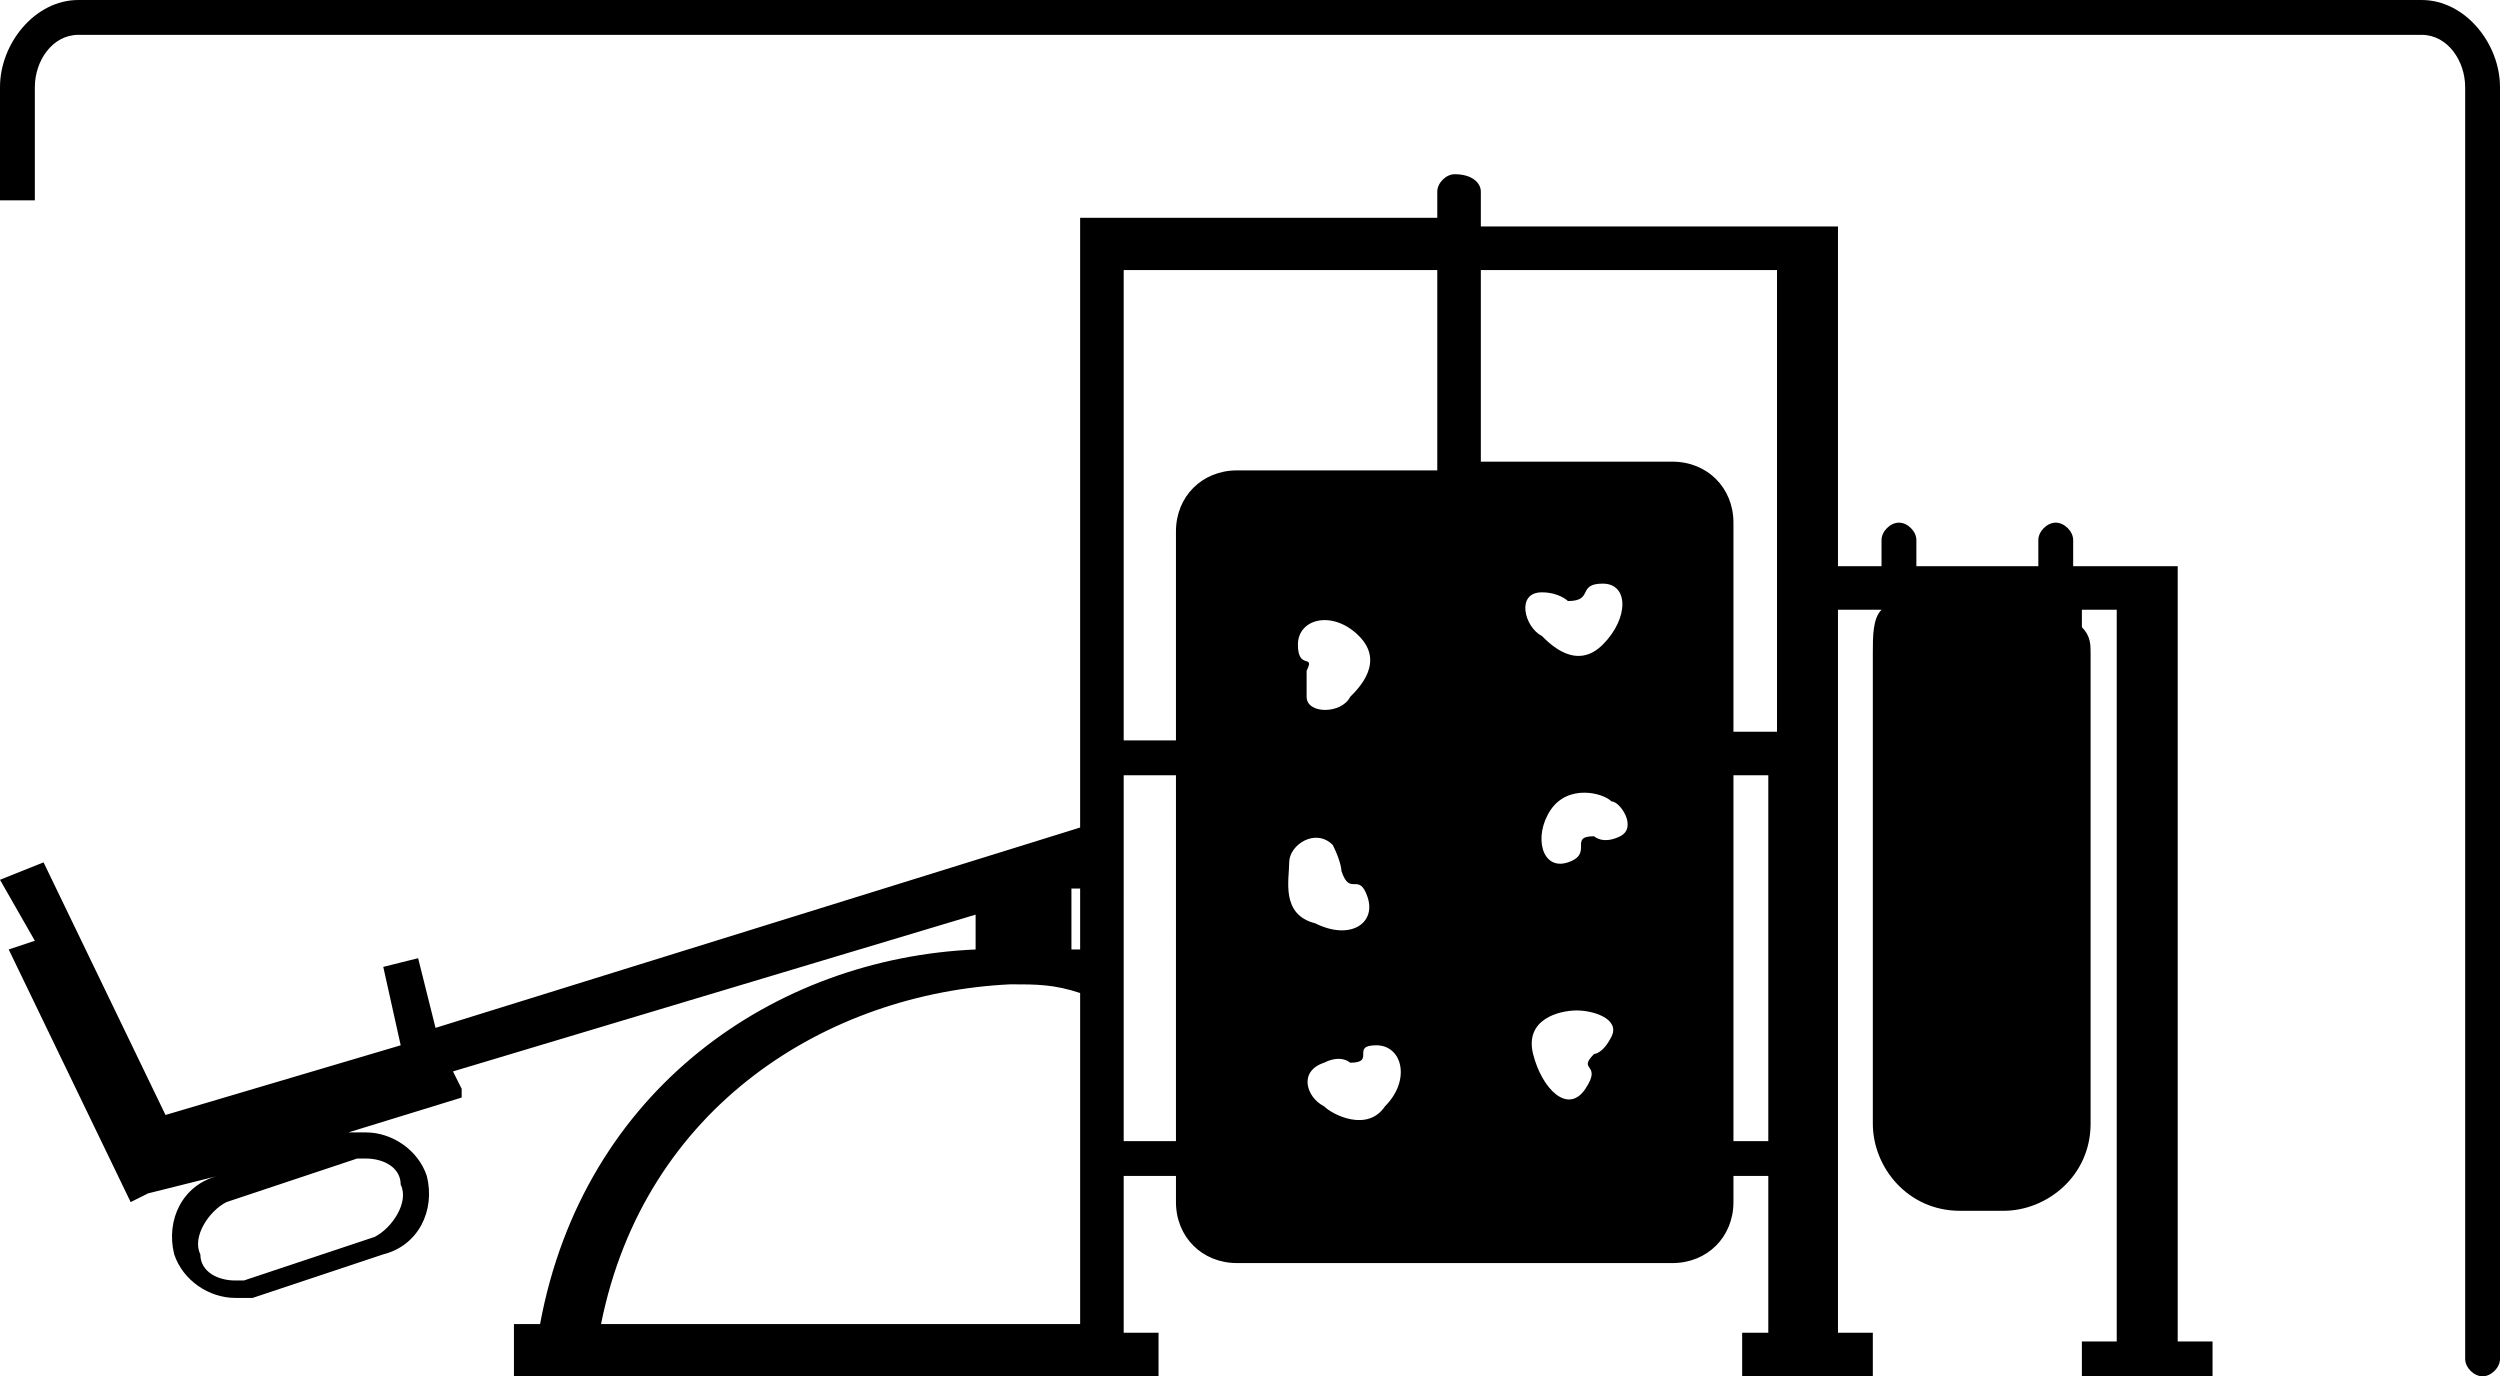
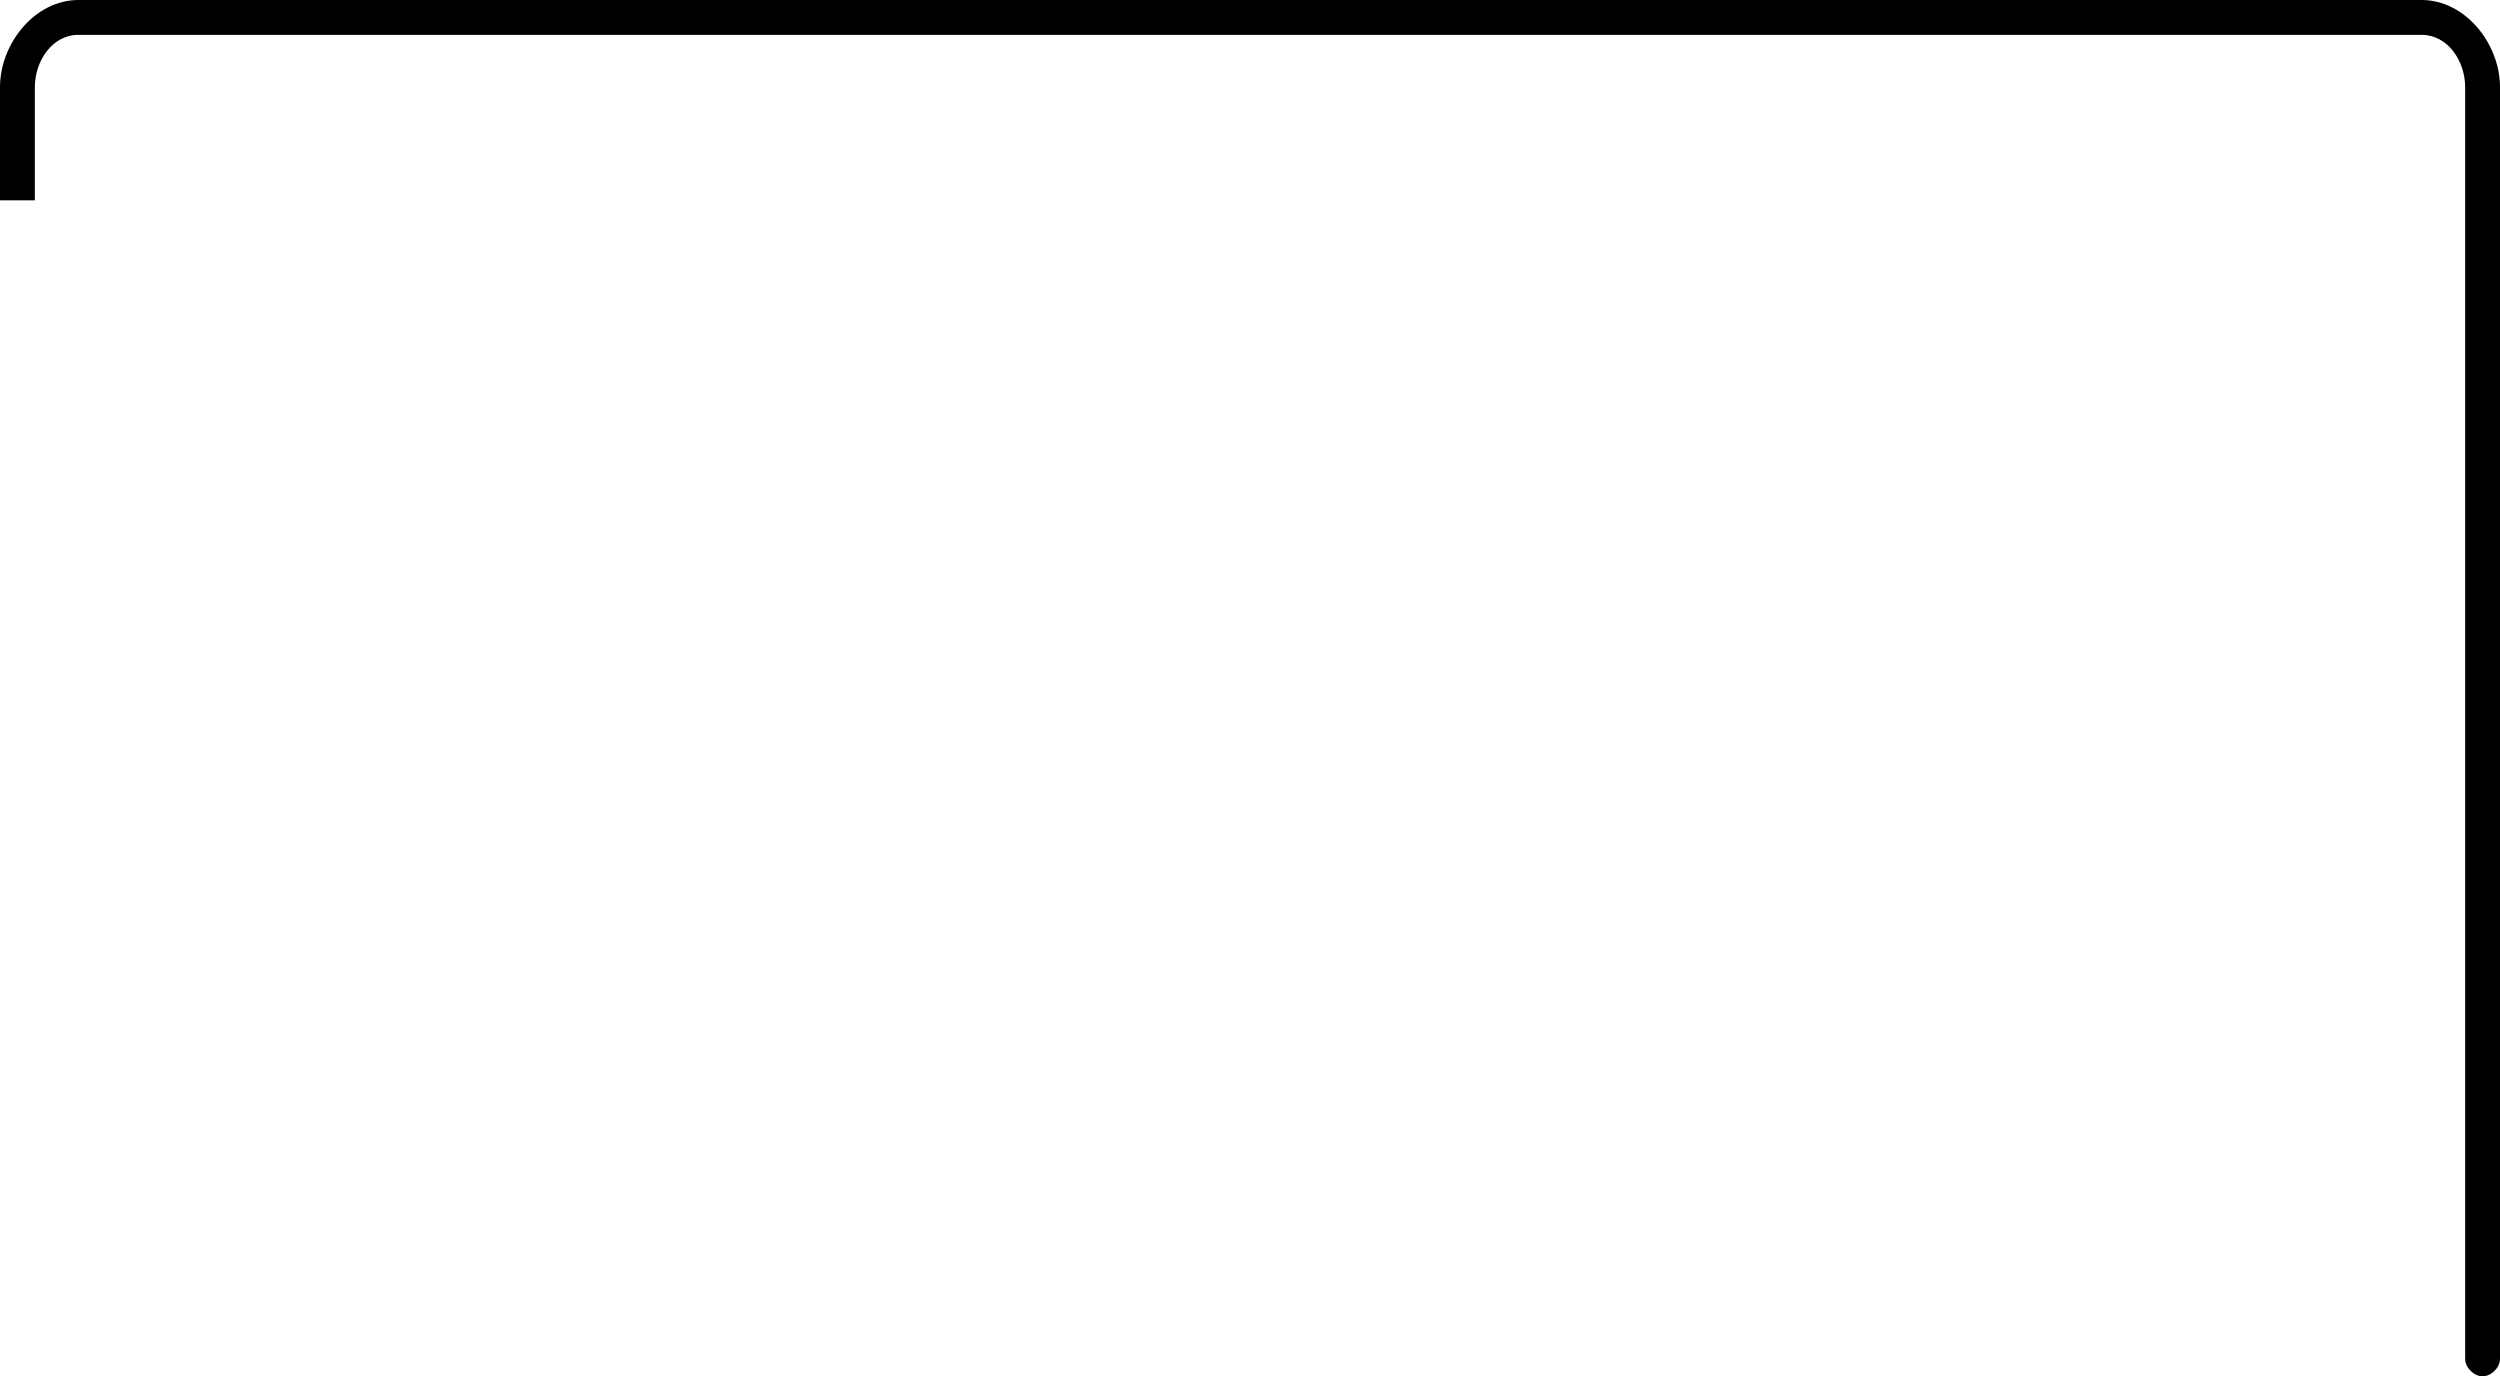
<svg xmlns="http://www.w3.org/2000/svg" version="1.1" id="Capa_1" x="0px" y="0px" viewBox="0 0 28.7 15.8" enable-background="new 0 0 28.7 15.8" xml:space="preserve">
  <g>
    <path d="M27.8,0H0.9C0.4,0,0,0.5,0,1v1.3c0.1,0,0.3,0,0.4,0V1c0-0.3,0.2-0.6,0.5-0.6h0.6v0h25.3v0h1c0.3,0,0.5,0.3,0.5,0.6v14.6   c0,0.1,0.1,0.2,0.2,0.2s0.2-0.1,0.2-0.2V1C28.7,0.5,28.3,0,27.8,0z" />
-     <path d="M25,15.3V6.5h-0.2h-0.1h-0.3h-0.2h-0.4V6.2c0-0.1-0.1-0.2-0.2-0.2h0c-0.1,0-0.2,0.1-0.2,0.2v0.3h-0.3c0,0-0.1,0-0.1,0h-0.5   c0,0-0.1,0-0.1,0h-0.3v0H22V6.2C22,6.1,21.9,6,21.8,6h0c-0.1,0-0.2,0.1-0.2,0.2v0.3h-0.5V3.1h0l0,0l0-0.5l-4.1,0c0,0,0,0,0,0V2.2   C17,2.1,16.9,2,16.7,2h0c-0.1,0-0.2,0.1-0.2,0.2v0.3c0,0,0,0,0,0l-4.1,0l0,0.5h0v6.5L5,11.8L4.8,11l-0.4,0.1L4.6,12l-2.7,0.8   L0.5,9.9L0,10.1l0.4,0.7l-0.3,0.1l1.4,2.9l0.2-0.1l0.8-0.2C2.1,13.6,1.9,14,2,14.4l0,0c0.1,0.3,0.4,0.5,0.7,0.5c0.1,0,0.1,0,0.2,0   l1.5-0.5c0.4-0.1,0.6-0.5,0.5-0.9l0,0C4.8,13.2,4.5,13,4.2,13c-0.1,0-0.1,0-0.2,0l1.3-0.4l0-0.1l-0.1-0.2l6-1.8v0.4   c-2.3,0.1-4.5,1.6-5,4.3H5.9v0.6h6v0H12h1.1h0.2v-0.5h-0.2h-0.2v-1.8h0.6v0.3c0,0.4,0.3,0.7,0.7,0.7h0.2H19h0.2   c0.4,0,0.7-0.3,0.7-0.7v-0.3h0.4v1.8h-0.2H20v0.5h0.2h1.1h0.2v-0.5h-0.2h-0.2V7h0.5c-0.1,0.1-0.1,0.3-0.1,0.5v5.4c0,0.5,0.4,1,1,1   H23c0.5,0,1-0.4,1-1V7.5c0-0.1,0-0.2-0.1-0.3h0V7.1V7h0.4v8.4h-0.2h-0.2v0.5h0.2h1.1h0.2v-0.5h-0.2H25z M4.1,13.3c0,0,0.1,0,0.1,0   c0.2,0,0.4,0.1,0.4,0.3l0,0c0.1,0.2-0.1,0.5-0.3,0.6l-1.5,0.5c0,0-0.1,0-0.1,0c-0.2,0-0.4-0.1-0.4-0.3l0,0   c-0.1-0.2,0.1-0.5,0.3-0.6L4.1,13.3z M12.4,15.2H6.9c0.5-2.5,2.6-3.8,4.7-3.9c0.3,0,0.5,0,0.8,0.1V15.2z M12.4,10.9   c0,0-0.1,0-0.1,0v-0.7l0.1,0V10.9z M13.5,13.1h-0.6v-1.5c0,0,0,0,0,0c0,0,0-0.1,0-0.1V8.9h0.6V13.1z M14.8,9.9   c0-0.2,0.3-0.4,0.5-0.2c0.1,0.2,0.1,0.3,0.1,0.3l0,0c0.1,0.3,0.2,0,0.3,0.3c0.1,0.3-0.2,0.5-0.6,0.3C14.7,10.5,14.8,10.1,14.8,9.9z    M14.9,7.4c0-0.3,0.4-0.4,0.7-0.1c0.3,0.3,0,0.6-0.1,0.7c-0.1,0.2-0.5,0.2-0.5,0c0-0.2,0-0.3,0-0.3l0,0C15.1,7.5,14.9,7.7,14.9,7.4   z M15.9,12.7c-0.2,0.3-0.6,0.1-0.7,0c-0.2-0.1-0.3-0.4,0-0.5c0.2-0.1,0.3,0,0.3,0l0,0c0.3,0,0-0.2,0.3-0.2   C16.1,12,16.2,12.4,15.9,12.7z M16.5,3.1v0.1v0.3v0.3v0.1v0.3v0.3v0.1v0.3v0.3v0.1v0.1h-2.1h-0.2c-0.4,0-0.7,0.3-0.7,0.7v2.4h-0.6   V3.1L16.5,3.1L16.5,3.1z M18.5,11.9c-0.1,0.2-0.2,0.2-0.2,0.2l0,0c-0.2,0.2,0.1,0.1-0.1,0.4c-0.2,0.3-0.5,0-0.6-0.4   s0.3-0.5,0.5-0.5C18.3,11.6,18.6,11.7,18.5,11.9z M17.7,6.8c0.2,0,0.3,0.1,0.3,0.1l0,0c0.3,0,0.1-0.2,0.4-0.2c0.3,0,0.3,0.4,0,0.7   c-0.3,0.3-0.6,0-0.7-0.1C17.5,7.2,17.4,6.8,17.7,6.8z M18.6,9.6c-0.2,0.1-0.3,0-0.3,0l0,0c-0.3,0,0,0.2-0.3,0.3   c-0.3,0.1-0.4-0.3-0.2-0.6c0.2-0.3,0.6-0.2,0.7-0.1C18.6,9.2,18.8,9.5,18.6,9.6z M20.3,13.1h-0.4V8.9h0.4V13.1z M20.3,8.4h-0.4V6   c0-0.4-0.3-0.7-0.7-0.7H19H17V5.2V4.9V4.7V4.5V4.3V4V3.9V3.6V3.3V3.2V3.1l3.4,0V8.4z" />
  </g>
</svg>